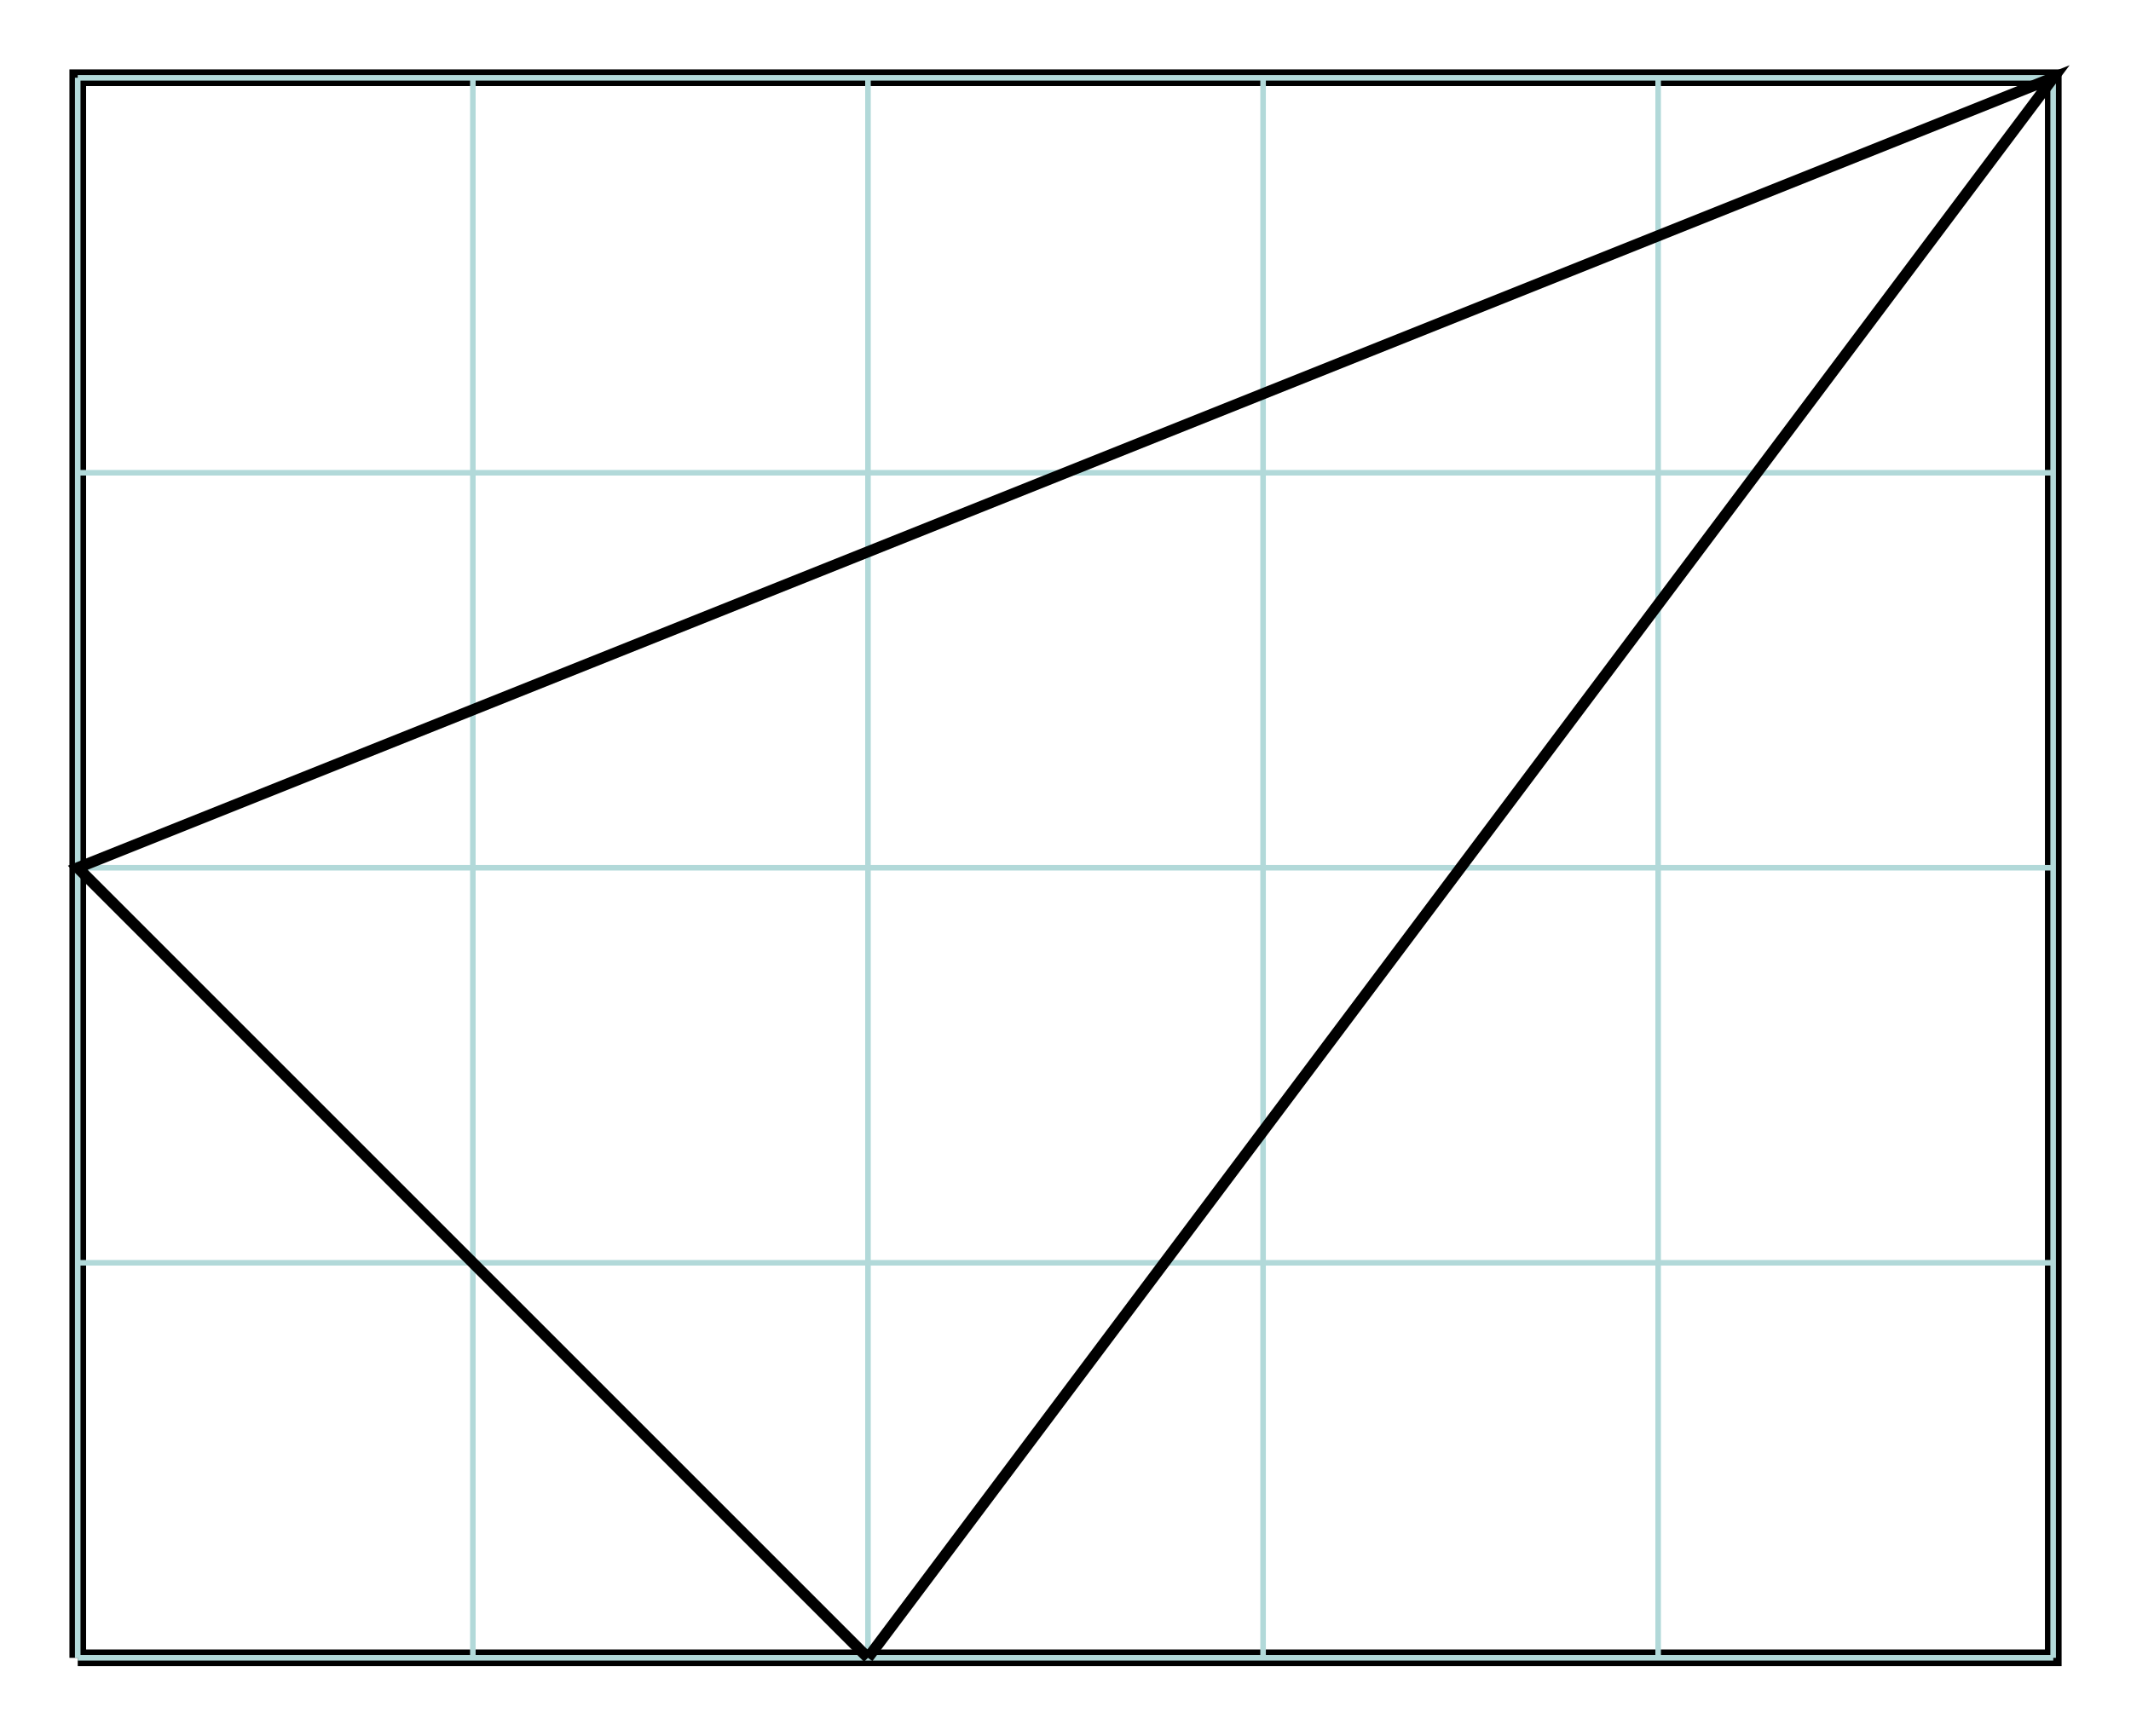
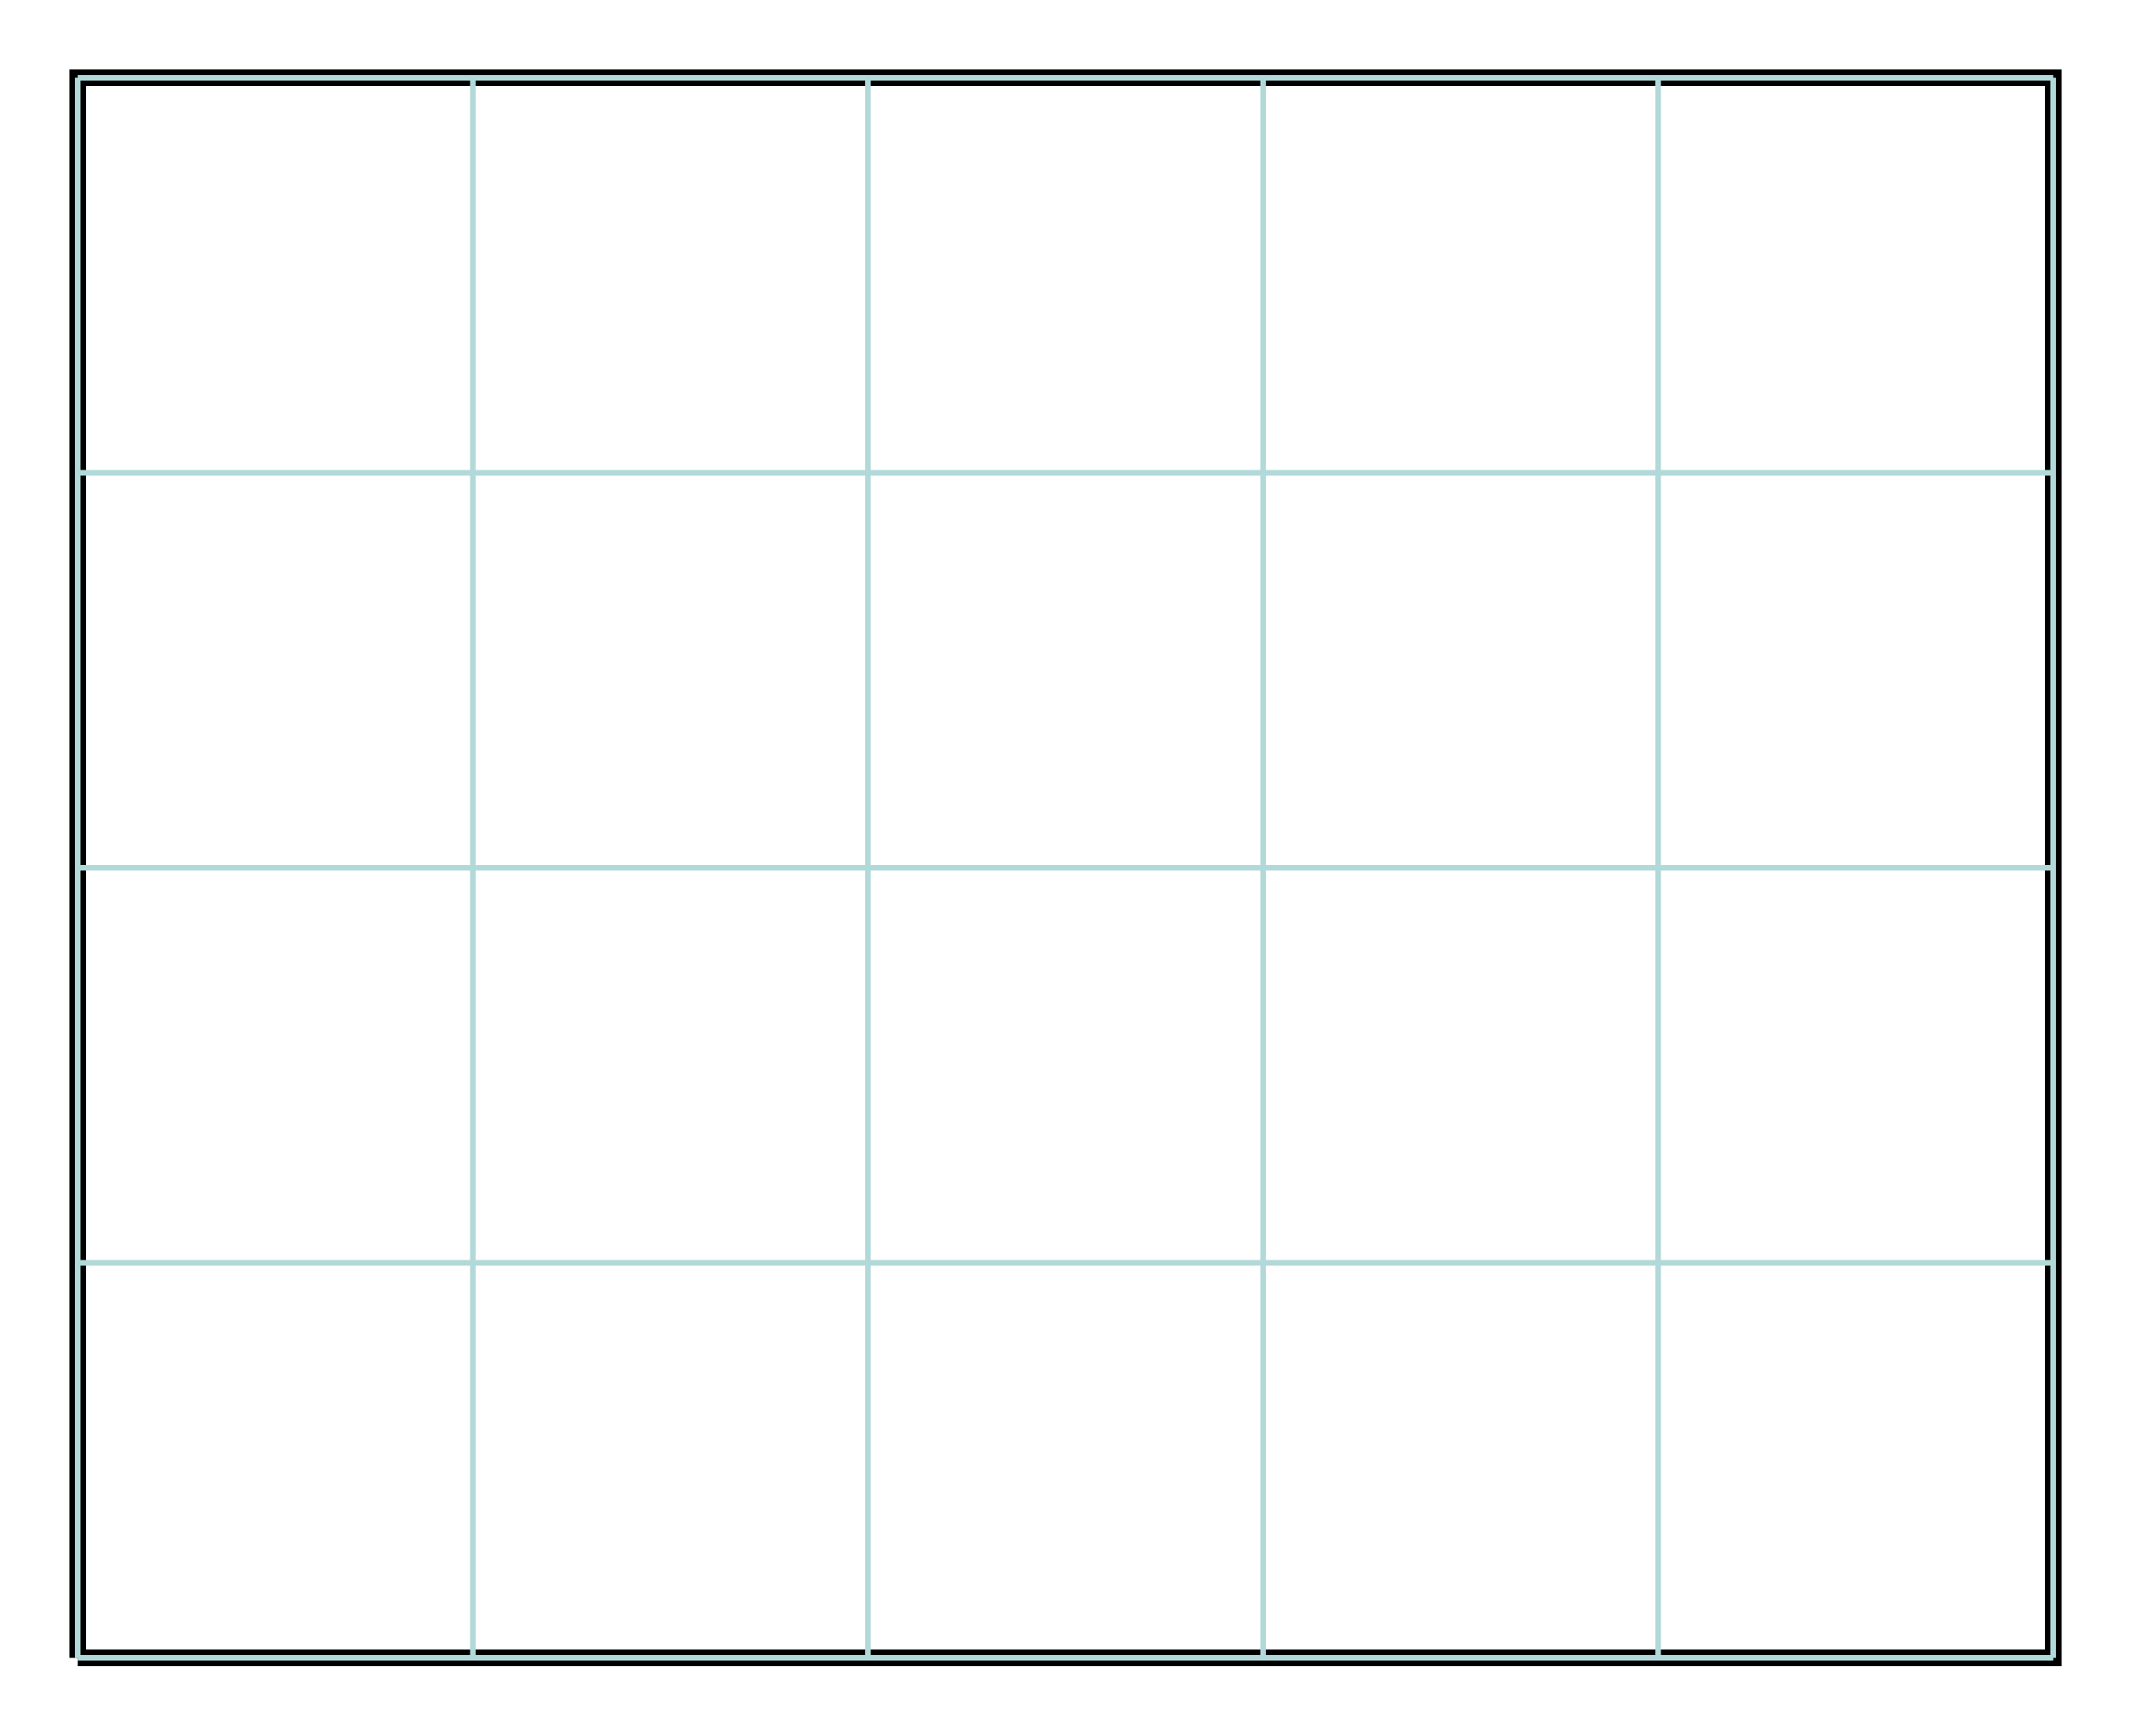
<svg xmlns="http://www.w3.org/2000/svg" width="203.853" height="166.059" viewBox="0 0 152.89 124.544">
  <defs>
    <clipPath id="a">
-       <path d="M0 0h152.89v124.543H0Zm0 0" />
-     </clipPath>
+       </clipPath>
  </defs>
  <path d="M0 0v113.387h141.734V0H-.002" style="fill:none;stroke-width:1.196;stroke-linecap:butt;stroke-linejoin:miter;stroke:#000;stroke-opacity:1;stroke-miterlimit:10" transform="matrix(1 0 0 -1 5.579 118.965)" />
  <path d="M0 0h141.734M-.002 28.348h141.735M-.002 56.695h141.735M-.002 85.04h141.735M-.002 113.38h141.735M-.002 0v113.387M28.347 0v113.387M56.694 0v113.387M85.042 0v113.387M113.386 0v113.387M141.726 0v113.387" style="fill:none;stroke-width:.399;stroke-linecap:butt;stroke-linejoin:miter;stroke:#b2d9d9;stroke-opacity:1;stroke-miterlimit:10" transform="matrix(1 0 0 -1 5.579 118.965)" />
  <g clip-path="url(#a)">
-     <path d="M56.694 0 0 56.695l141.735 56.692L56.693 0" style="fill:none;stroke-width:.797;stroke-linecap:butt;stroke-linejoin:miter;stroke:#000;stroke-opacity:1;stroke-miterlimit:10" transform="matrix(1 0 0 -1 5.579 118.965)" />
-   </g>
+     </g>
</svg>